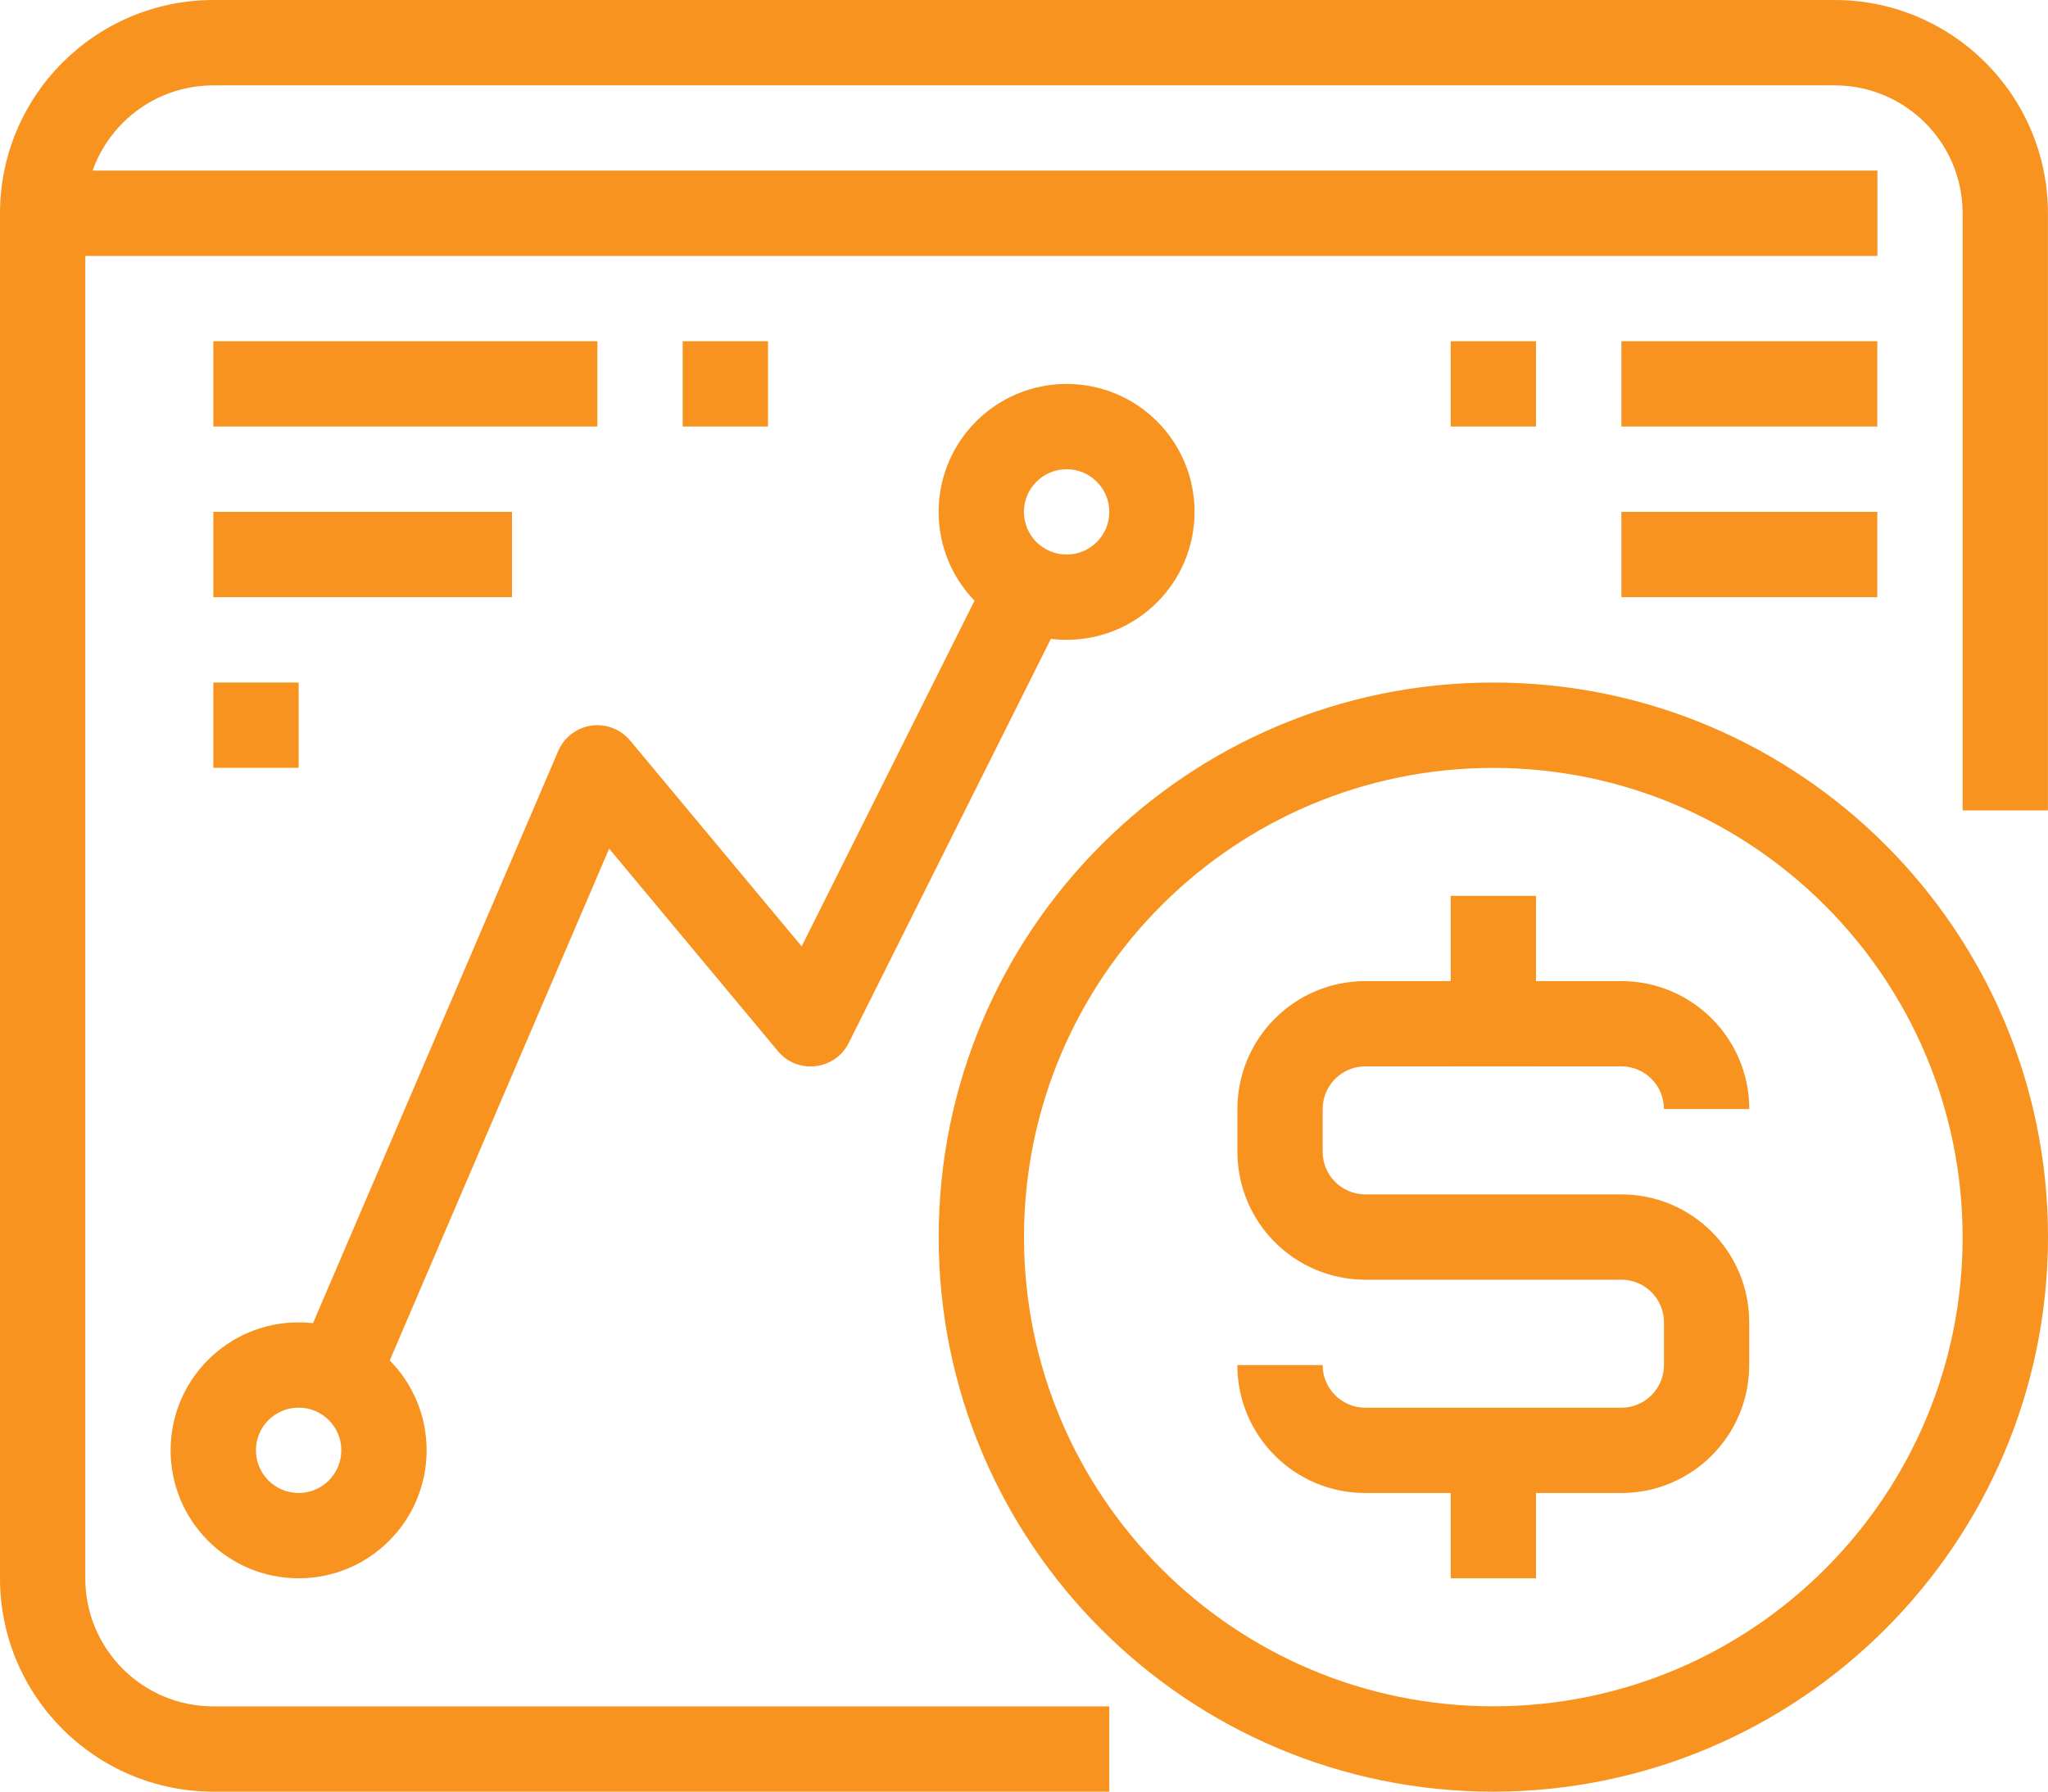
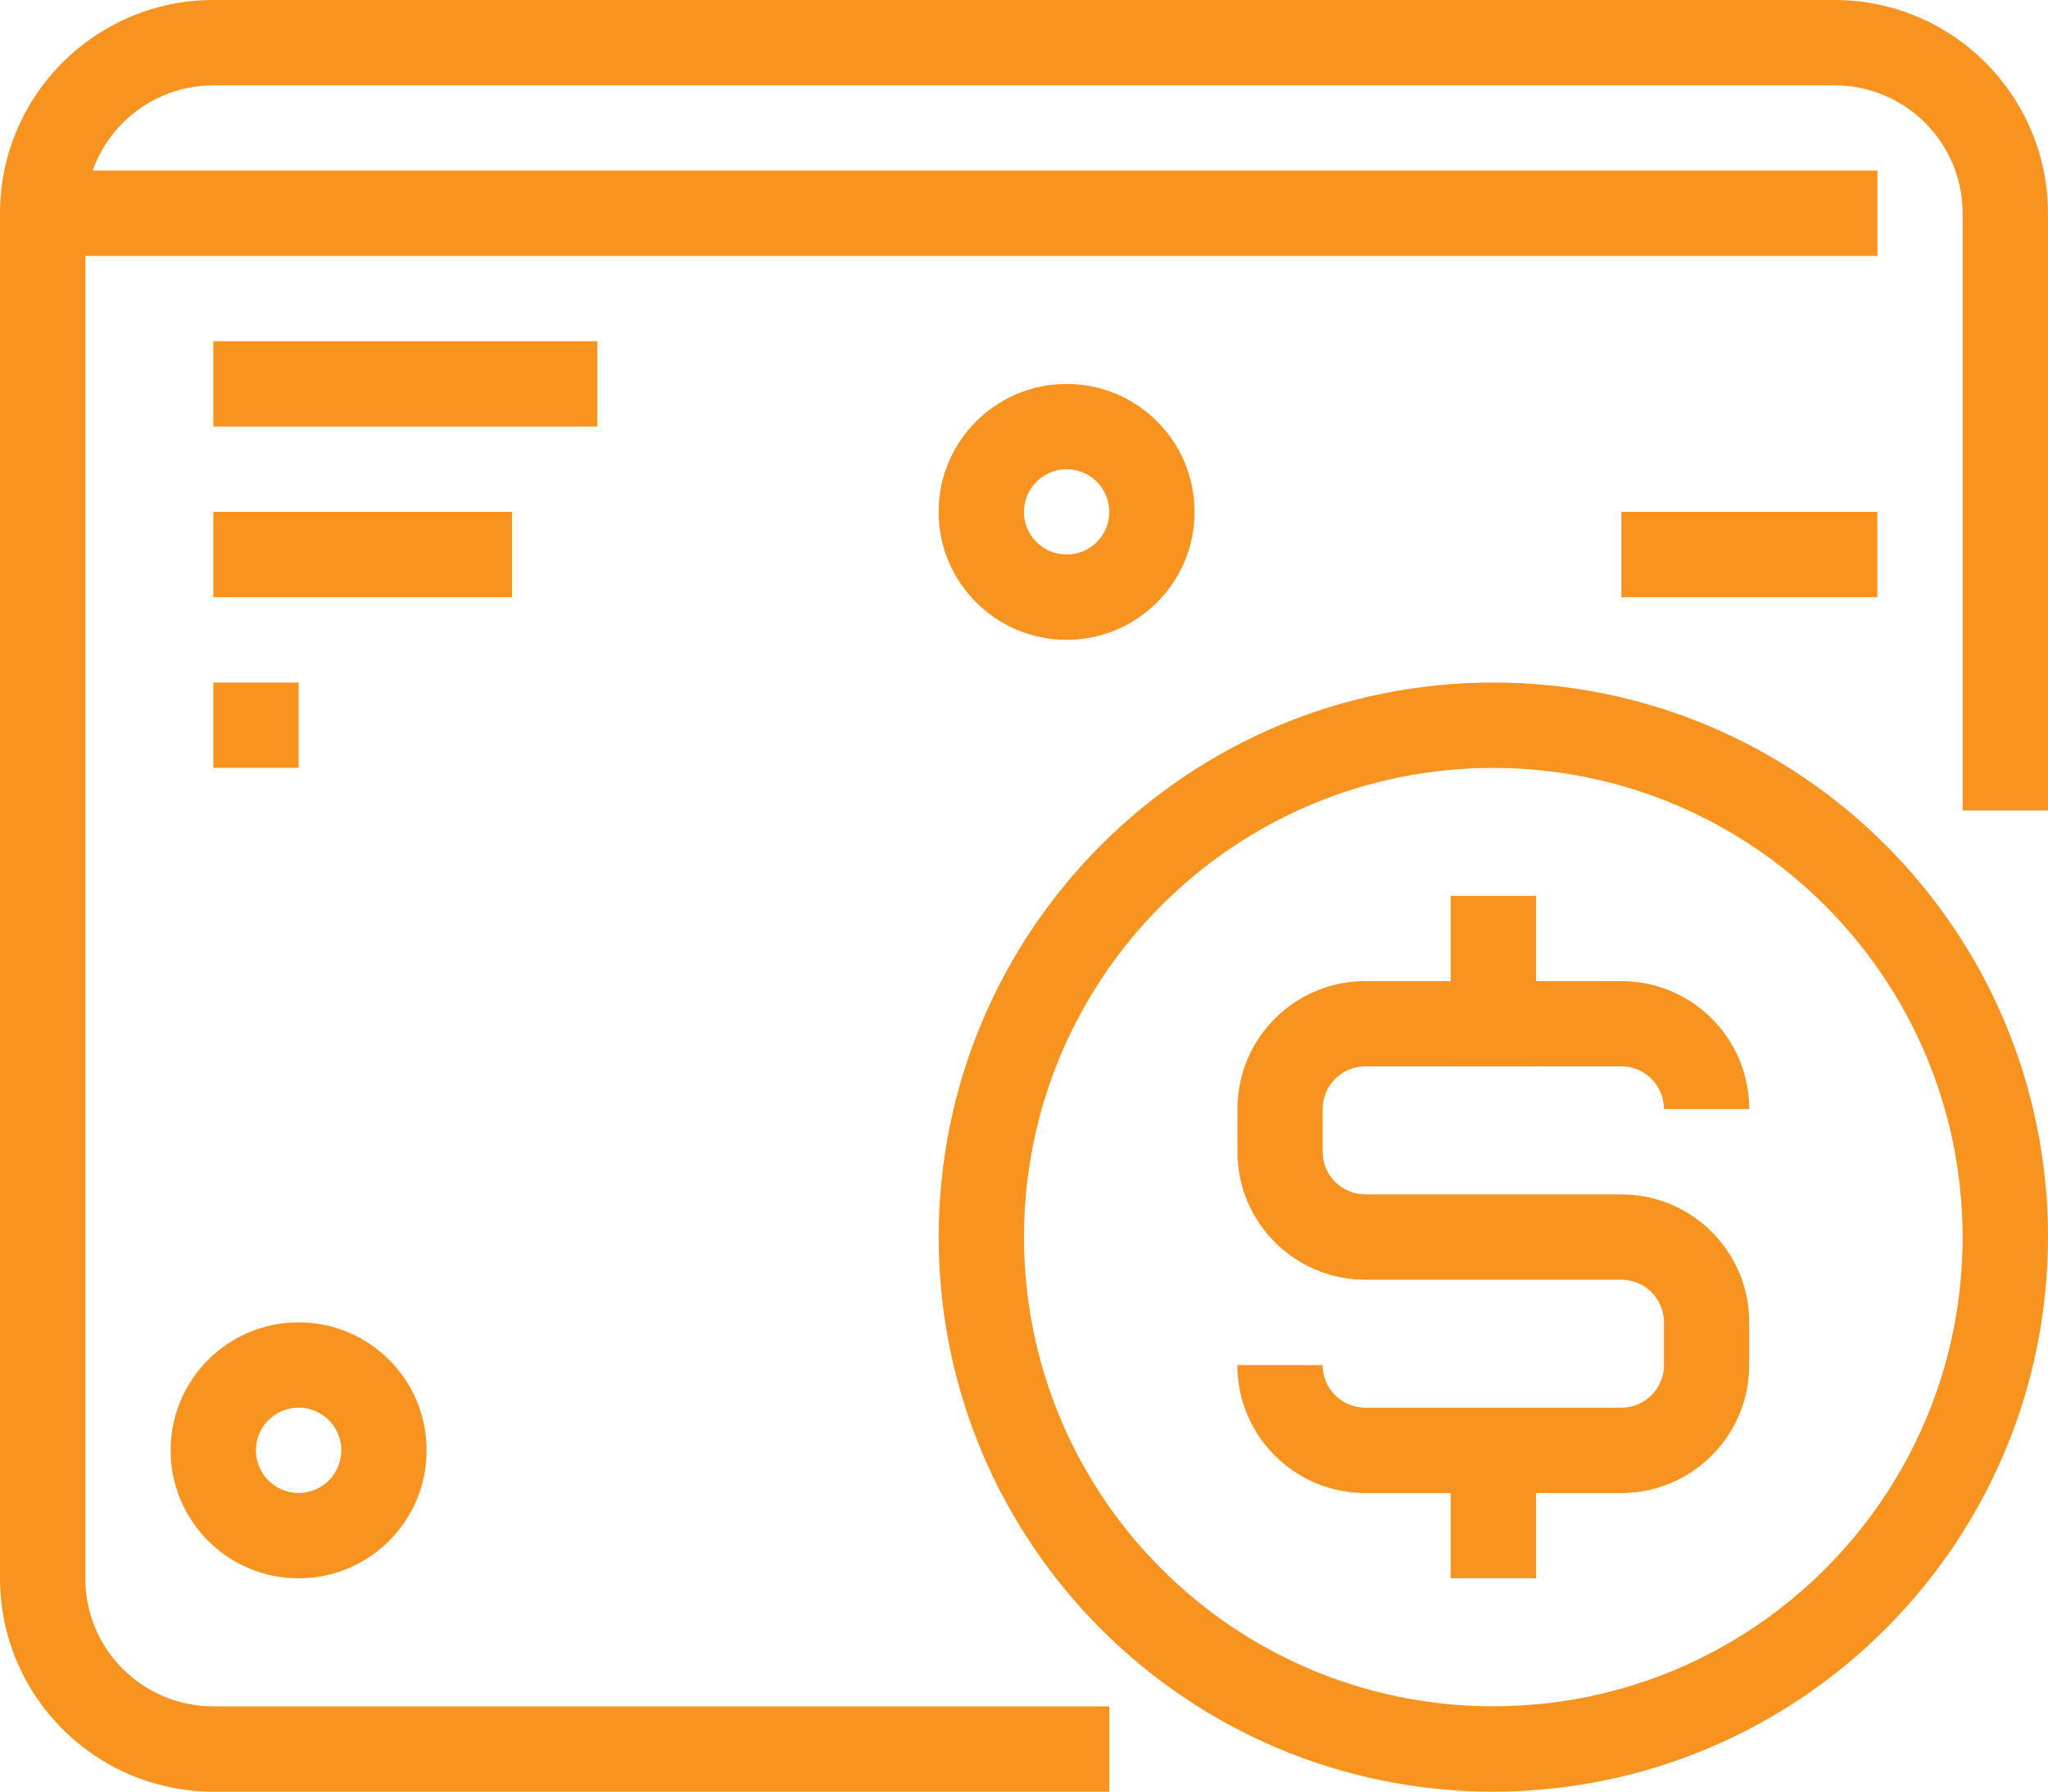
<svg xmlns="http://www.w3.org/2000/svg" version="1.1" id="Layer_1" x="0px" y="0px" width="28.52px" height="24.955px" viewBox="0 0 28.52 24.955" enable-background="new 0 0 28.52 24.955" xml:space="preserve">
  <g>
    <g>
      <g>
        <g>
          <path fill="#F7931E" d="M22.583,16.637h-3.572c-0.328-0.002-0.592-0.268-0.592-0.594v-0.595c0-0.328,0.266-0.595,0.594-0.595      h3.566c0.327,0,0.593,0.267,0.593,0.595h1.188c0-0.984-0.798-1.782-1.781-1.782h-3.566c-0.984,0-1.781,0.798-1.781,1.782v0.595      c0,0.982,0.795,1.78,1.779,1.782h3.572c0.326,0.002,0.589,0.268,0.589,0.594v0.595c0,0.328-0.266,0.594-0.593,0.594h-3.566      c-0.328,0-0.594-0.266-0.594-0.594h-1.188c0,0.984,0.797,1.782,1.781,1.782h3.566c0.983,0,1.781-0.798,1.781-1.782v-0.595      C24.36,17.437,23.565,16.639,22.583,16.637z" />
        </g>
      </g>
      <g>
        <g>
          <rect x="20.202" y="12.478" fill="#F7931E" width="1.188" height="2.376" />
        </g>
      </g>
      <g>
        <g>
          <rect x="20.202" y="20.201" fill="#F7931E" width="1.188" height="1.783" />
        </g>
      </g>
      <g>
        <g>
          <path fill="#F7931E" d="M25.55,0H2.971C1.331,0.002,0.001,1.331,0,2.971v19.013c0.001,1.641,1.331,2.97,2.971,2.972h12.477      v-1.188H2.971c-0.985,0-1.783-0.798-1.783-1.782V2.971c0-0.984,0.798-1.782,1.783-1.782h22.577c0.986,0,1.783,0.798,1.783,1.782      v8.318h1.188V2.971C28.519,1.331,27.188,0.002,25.55,0z" />
        </g>
      </g>
      <g>
        <g>
          <rect x="0.595" y="2.376" fill="#F7931E" width="25.549" height="1.189" />
        </g>
      </g>
      <g>
        <g>
          <path fill="#F7931E" d="M20.796,9.507c-4.266,0-7.724,3.458-7.724,7.725c0,4.265,3.458,7.724,7.724,7.724      c4.264-0.005,7.72-3.461,7.724-7.724C28.52,12.965,25.062,9.507,20.796,9.507z M20.796,23.767c-3.609,0-6.536-2.926-6.536-6.535      c0-3.61,2.927-6.536,6.536-6.536c3.607,0.004,6.531,2.928,6.535,6.536C27.331,20.841,24.406,23.767,20.796,23.767z" />
        </g>
      </g>
      <g>
        <g>
          <path fill="#F7931E" d="M4.159,18.419c-0.985,0-1.783,0.798-1.783,1.782c0,0.985,0.798,1.783,1.783,1.783      c0.984,0,1.782-0.798,1.782-1.783C5.941,19.217,5.143,18.419,4.159,18.419z M4.159,20.796c-0.329,0-0.595-0.267-0.595-0.595      s0.266-0.594,0.595-0.594c0.328,0,0.594,0.266,0.594,0.594S4.487,20.796,4.159,20.796z" />
        </g>
      </g>
      <g>
        <g>
          <path fill="#F7931E" d="M14.854,5.348c-0.985,0-1.783,0.798-1.783,1.782s0.798,1.782,1.783,1.782      c0.984,0,1.781-0.798,1.781-1.782S15.839,5.348,14.854,5.348z M14.854,7.724c-0.329,0-0.595-0.266-0.595-0.594      s0.266-0.594,0.595-0.594c0.328,0,0.594,0.266,0.594,0.594S15.182,7.724,14.854,7.724z" />
        </g>
      </g>
      <g>
        <g>
-           <path fill="#F7931E" d="M13.728,8.053l-2.564,5.129l-2.389-2.867c-0.059-0.072-0.137-0.129-0.223-0.166      c-0.301-0.129-0.651,0.011-0.779,0.313l-3.564,8.318l1.091,0.468l3.183-7.427l2.35,2.82c0.127,0.155,0.325,0.234,0.525,0.209      c0.199-0.022,0.374-0.145,0.462-0.324l2.971-5.941L13.728,8.053z" />
-         </g>
+           </g>
      </g>
      <g>
        <g>
          <rect x="2.971" y="4.753" fill="#F7931E" width="5.348" height="1.188" />
        </g>
      </g>
      <g>
        <g>
-           <rect x="9.507" y="4.753" fill="#F7931E" width="1.188" height="1.188" />
-         </g>
+           </g>
      </g>
      <g>
        <g>
          <rect x="2.971" y="7.13" fill="#F7931E" width="4.159" height="1.188" />
        </g>
      </g>
      <g>
        <g>
          <rect x="2.971" y="9.507" fill="#F7931E" width="1.188" height="1.188" />
        </g>
      </g>
      <g>
        <g>
-           <rect x="22.579" y="4.753" fill="#F7931E" width="3.564" height="1.188" />
-         </g>
+           </g>
      </g>
      <g>
        <g>
-           <rect x="20.202" y="4.753" fill="#F7931E" width="1.188" height="1.188" />
-         </g>
+           </g>
      </g>
      <g>
        <g>
          <rect x="22.579" y="7.13" fill="#F7931E" width="3.564" height="1.188" />
        </g>
      </g>
    </g>
  </g>
  <g>
</g>
  <g>
</g>
  <g>
</g>
  <g>
</g>
  <g>
</g>
  <g>
</g>
  <g>
</g>
  <g>
</g>
  <g>
</g>
  <g>
</g>
  <g>
</g>
  <g>
</g>
  <g>
</g>
  <g>
</g>
  <g>
</g>
</svg>